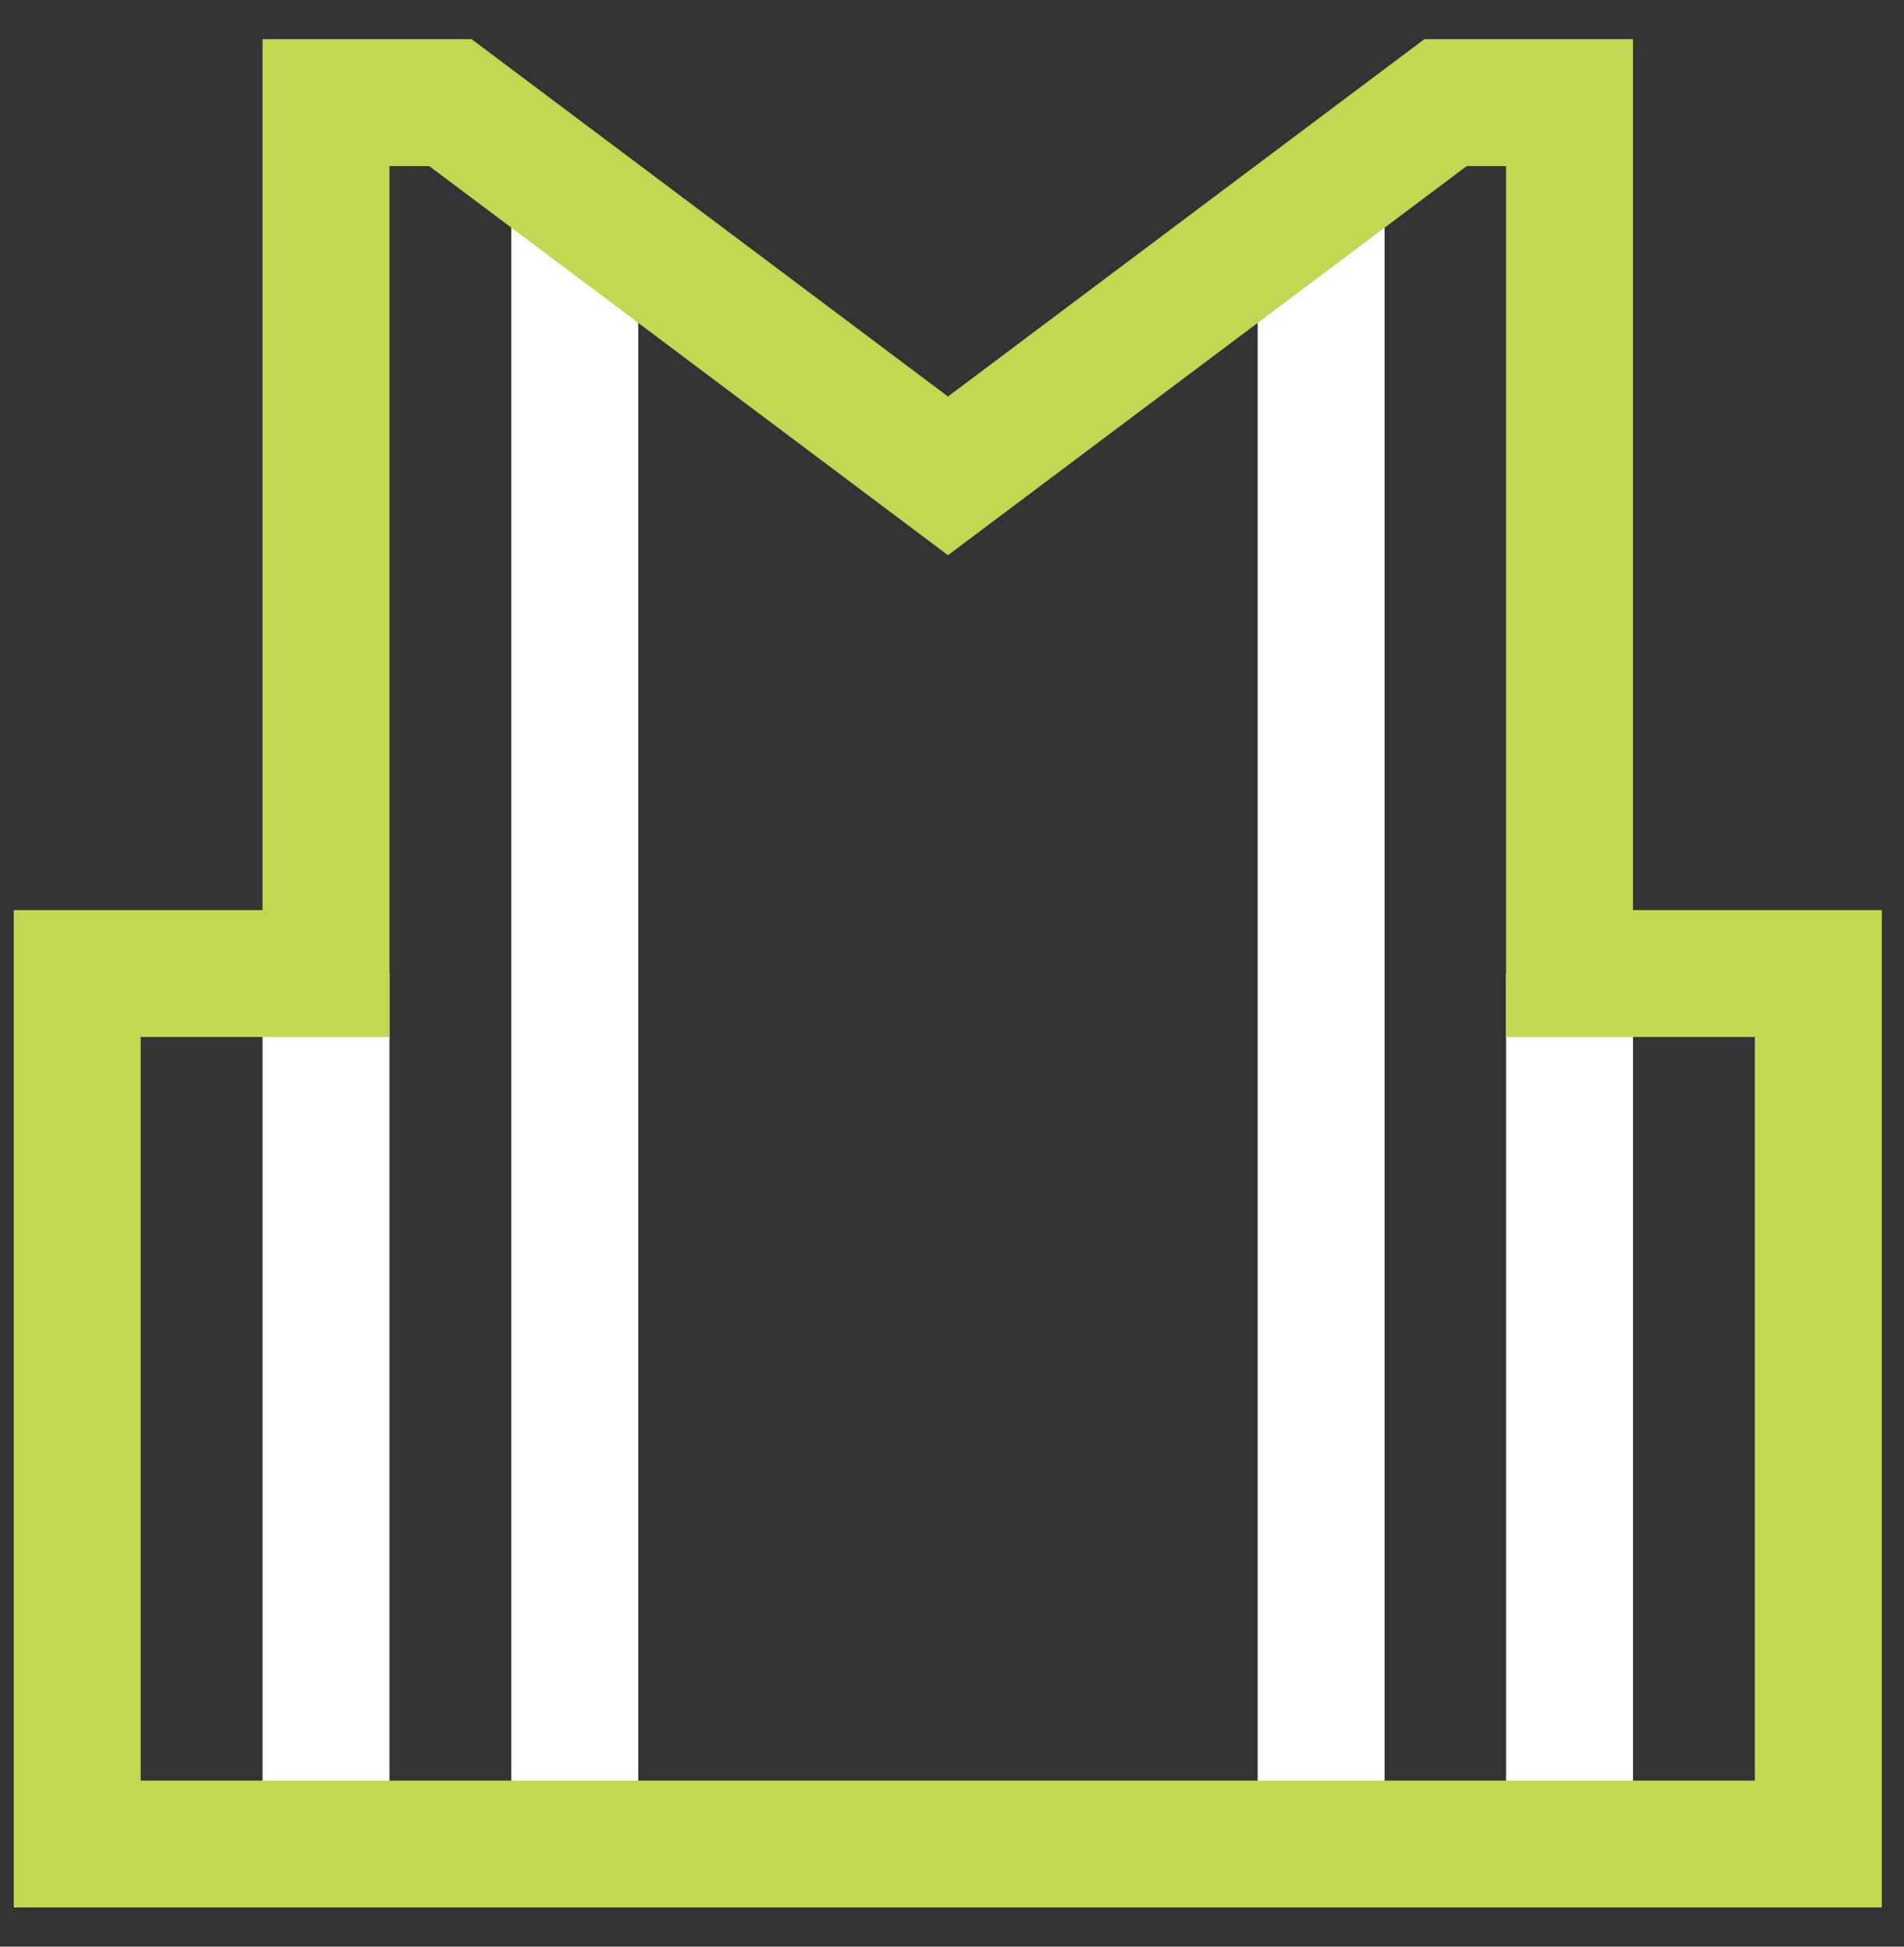
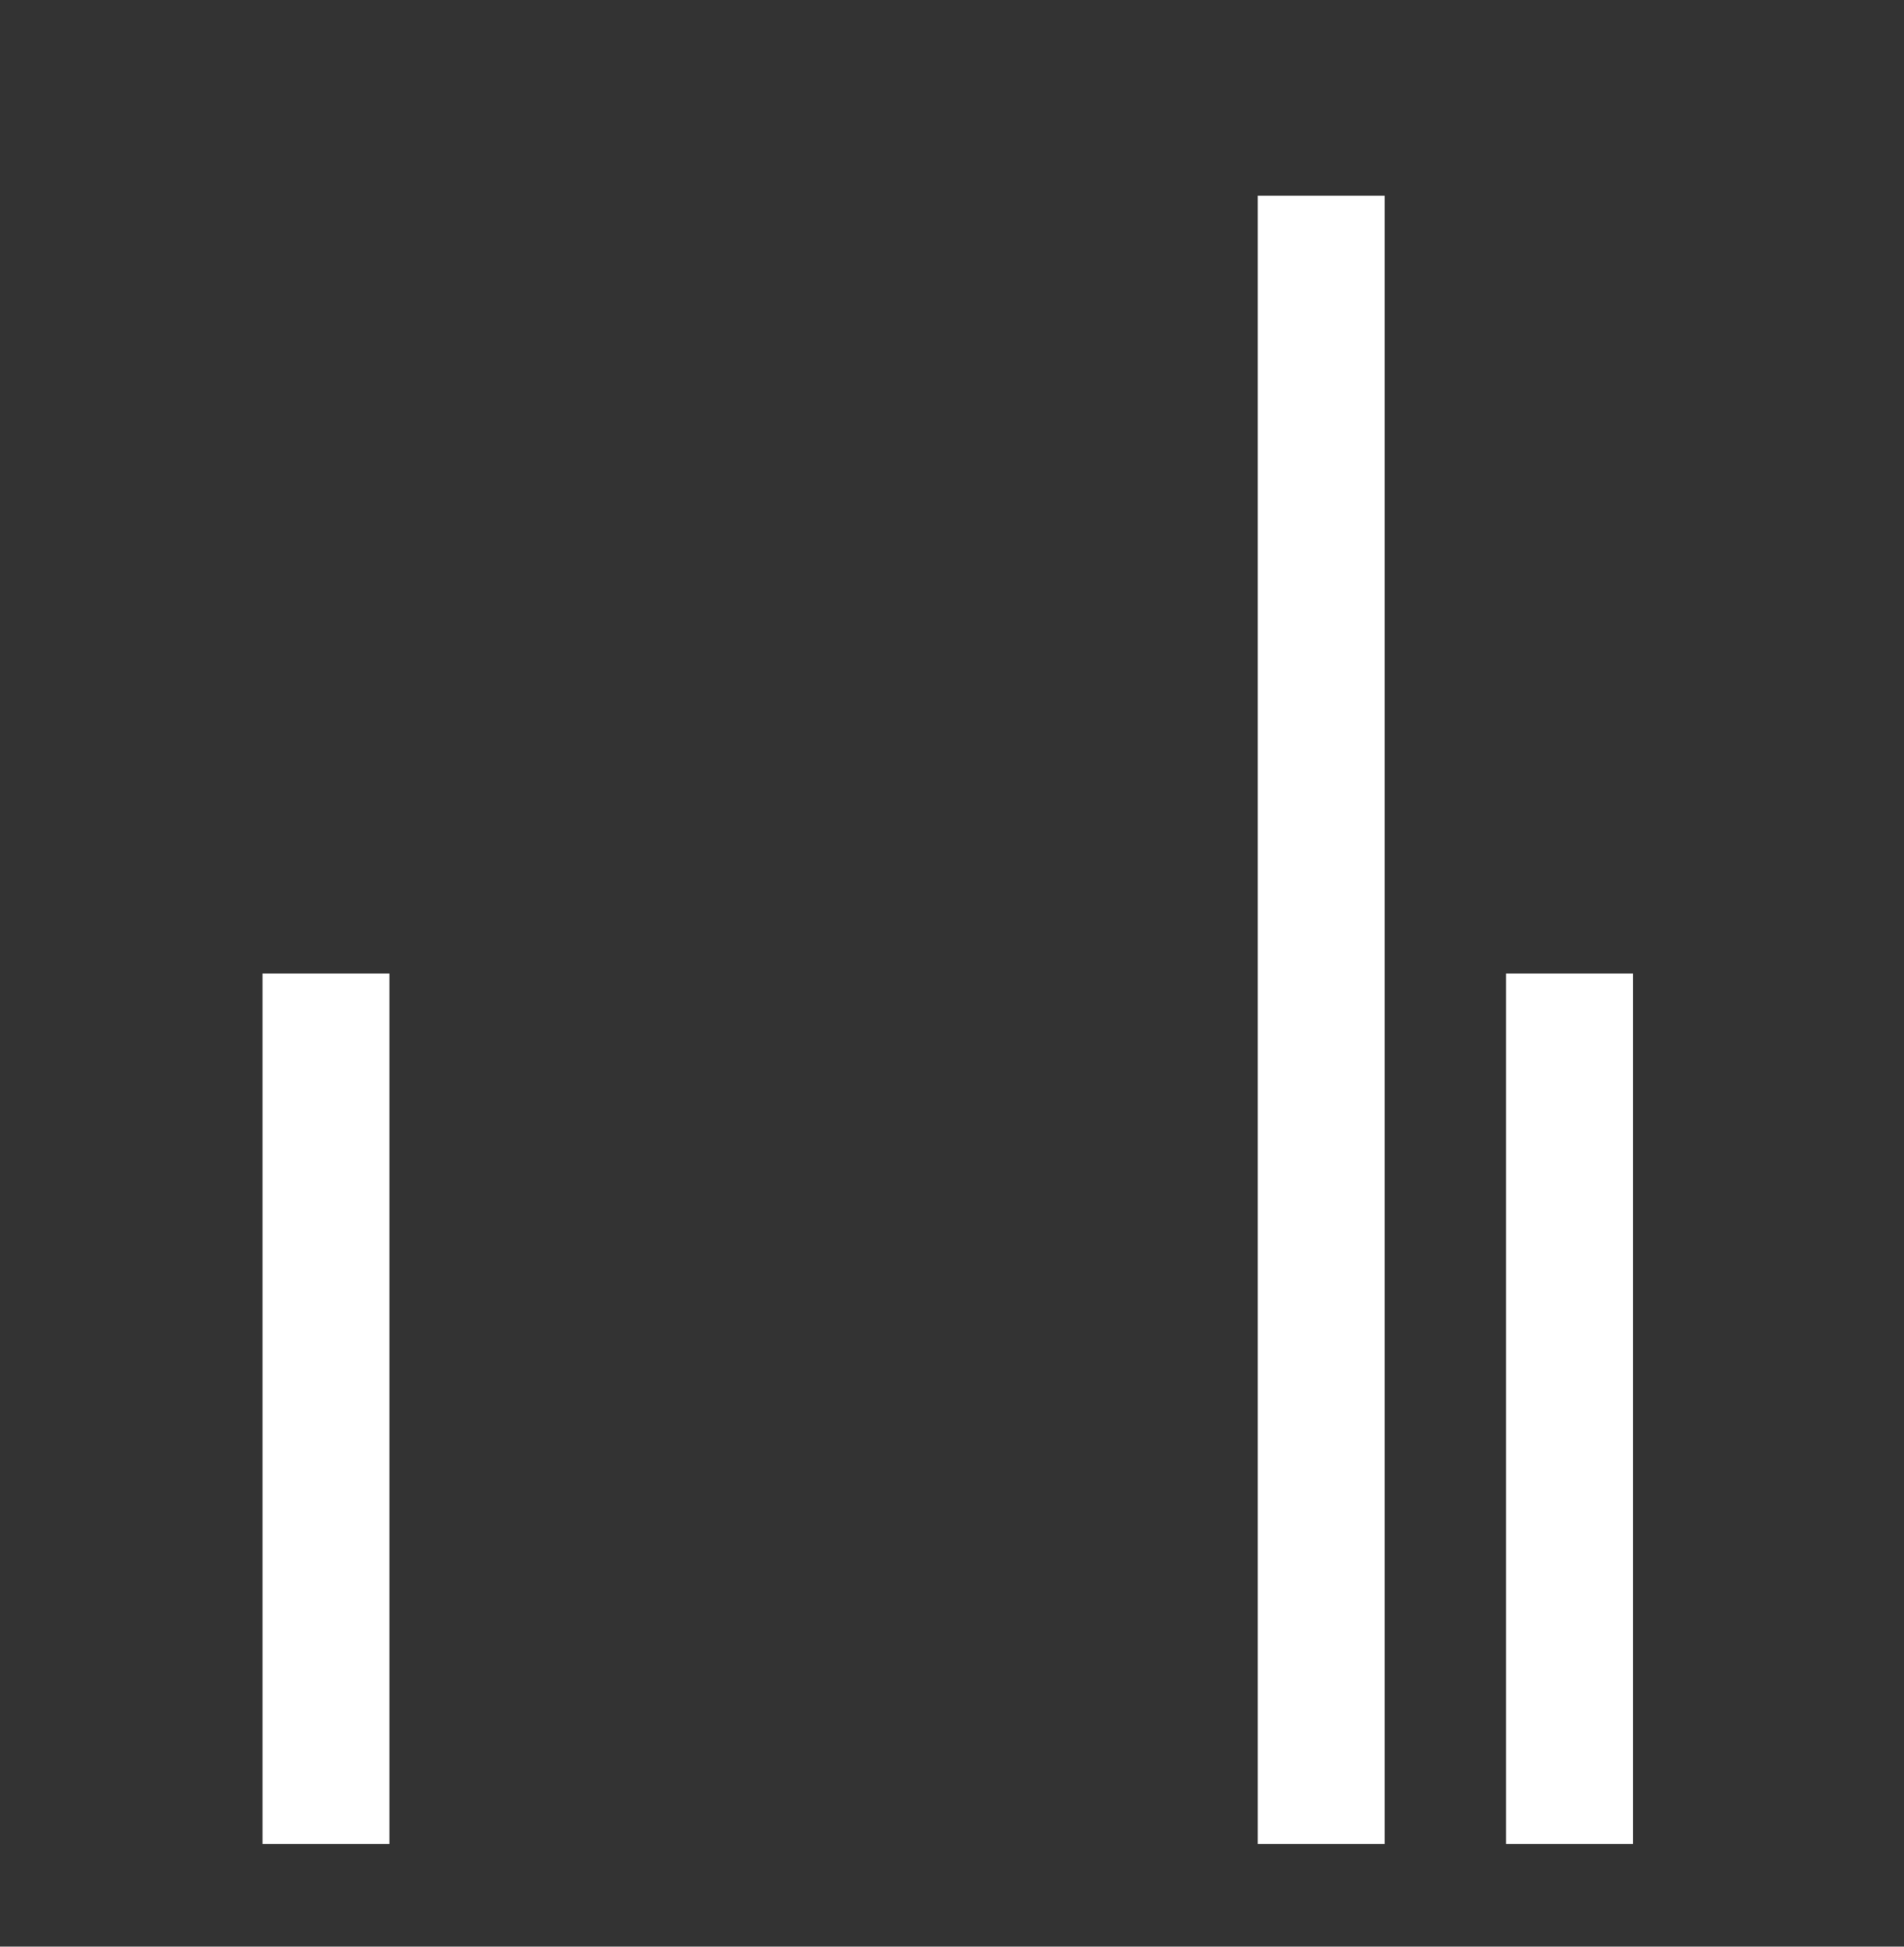
<svg xmlns="http://www.w3.org/2000/svg" width="45" height="46" viewBox="0 0 45 46" fill="none">
  <rect x="0" y="0" width="45" height="46" fill="#333333" stroke="none" />
  <g id="Group 2">
-     <path id="Vector" d="M13.585 43.575V4.625" stroke="white" stroke-width="3" stroke-miterlimit="10" />
    <path id="Vector_2" d="M31.225 43.575V4.625" stroke="white" stroke-width="3" stroke-miterlimit="10" />
    <path id="Vector_3" d="M7.705 23.005V43.575" stroke="white" stroke-width="3" stroke-miterlimit="10" />
    <path id="Vector_4" d="M37.095 23.005V43.575" stroke="white" stroke-width="3" stroke-miterlimit="10" />
-     <path id="Vector_5" d="M42.975 23.005V43.575H1.825V23.005H7.705V2.425H10.645L22.405 11.245L34.165 2.425H37.095V23.005H42.975Z" stroke="#C0D854" stroke-width="3" stroke-miterlimit="10" />
  </g>
</svg>